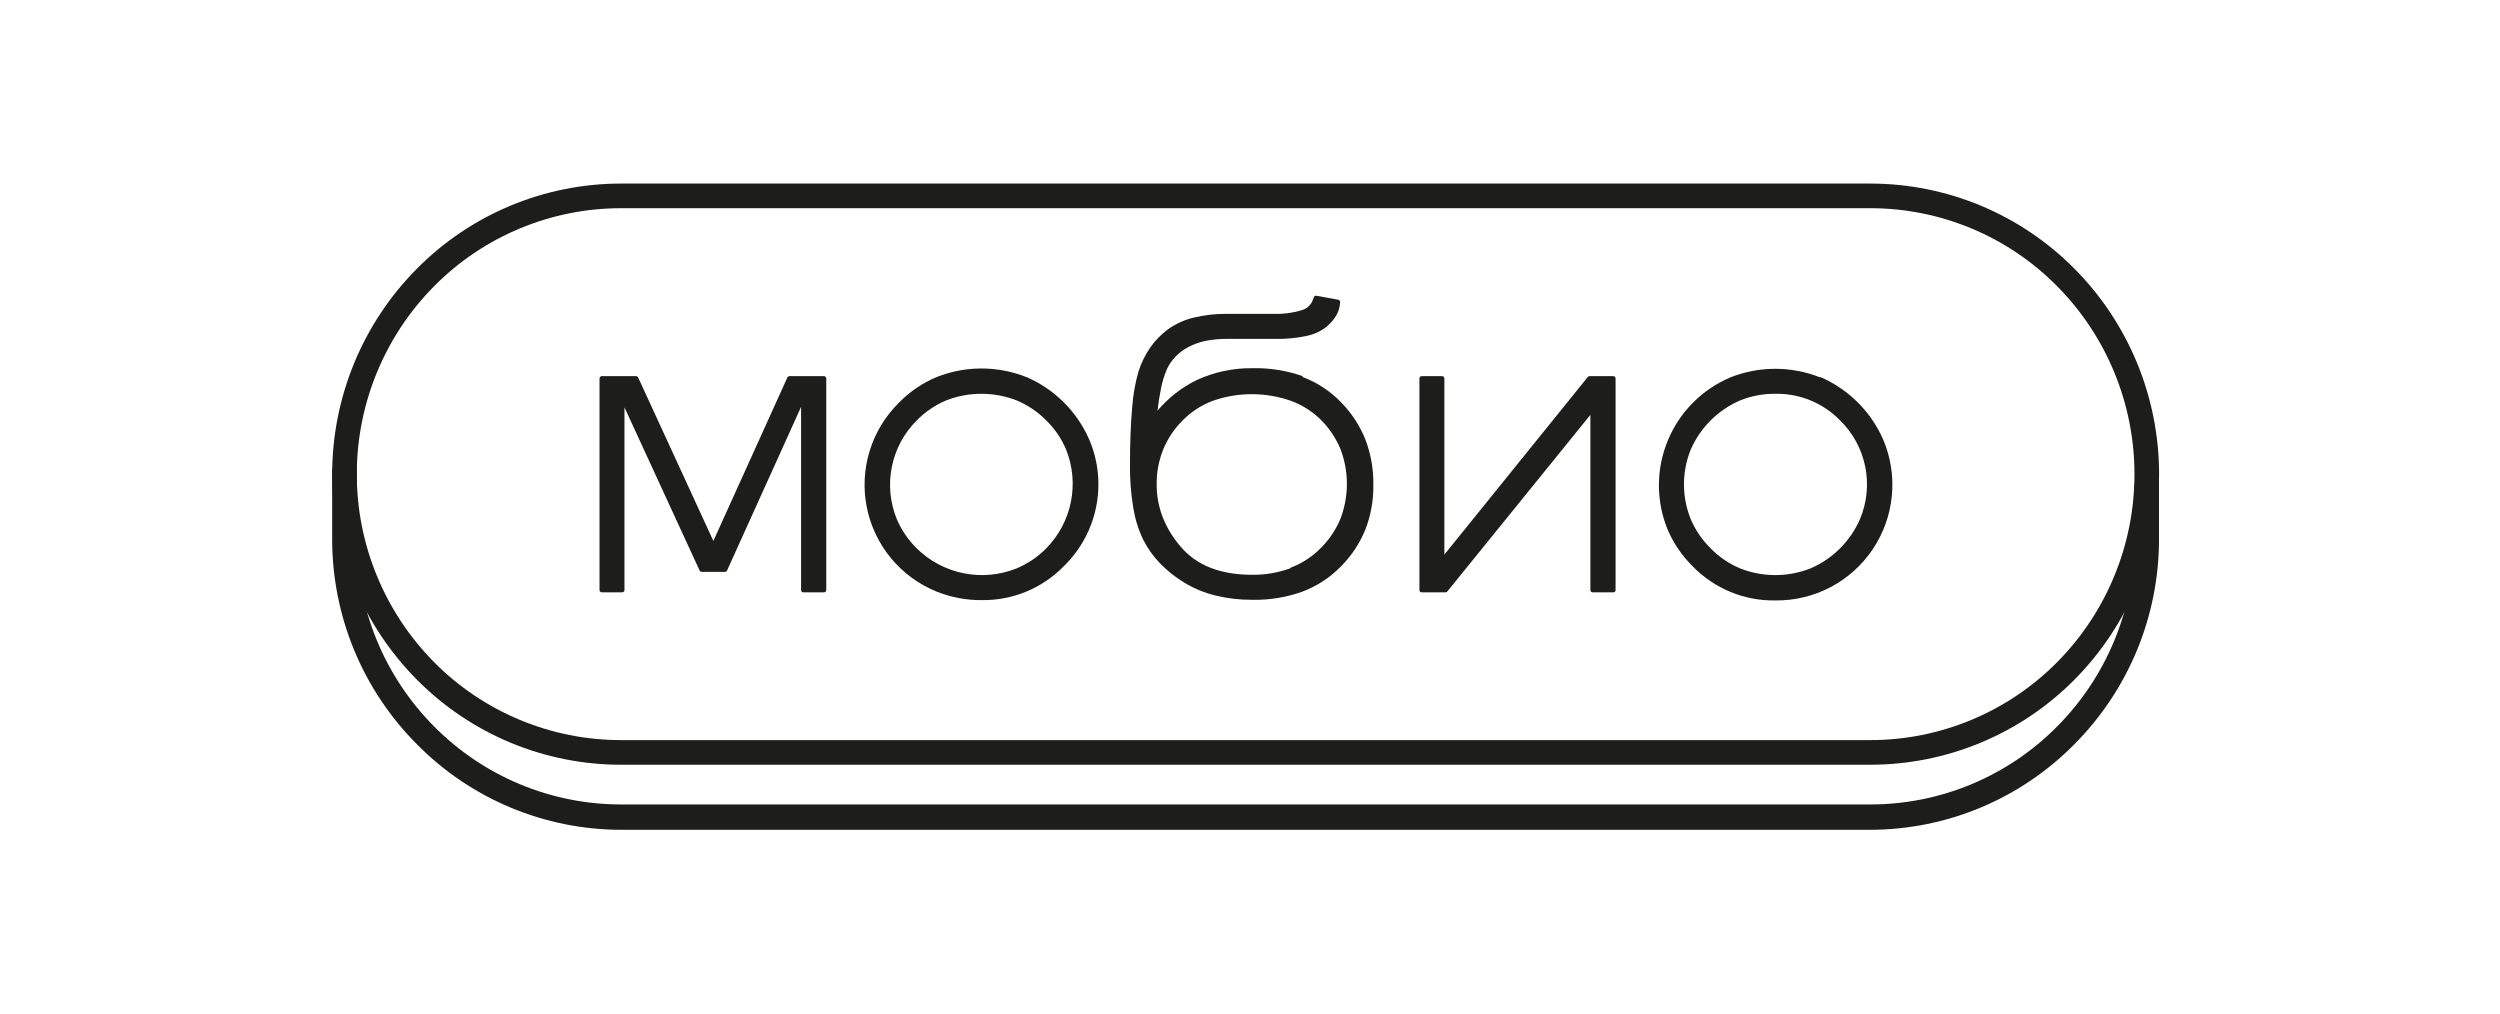
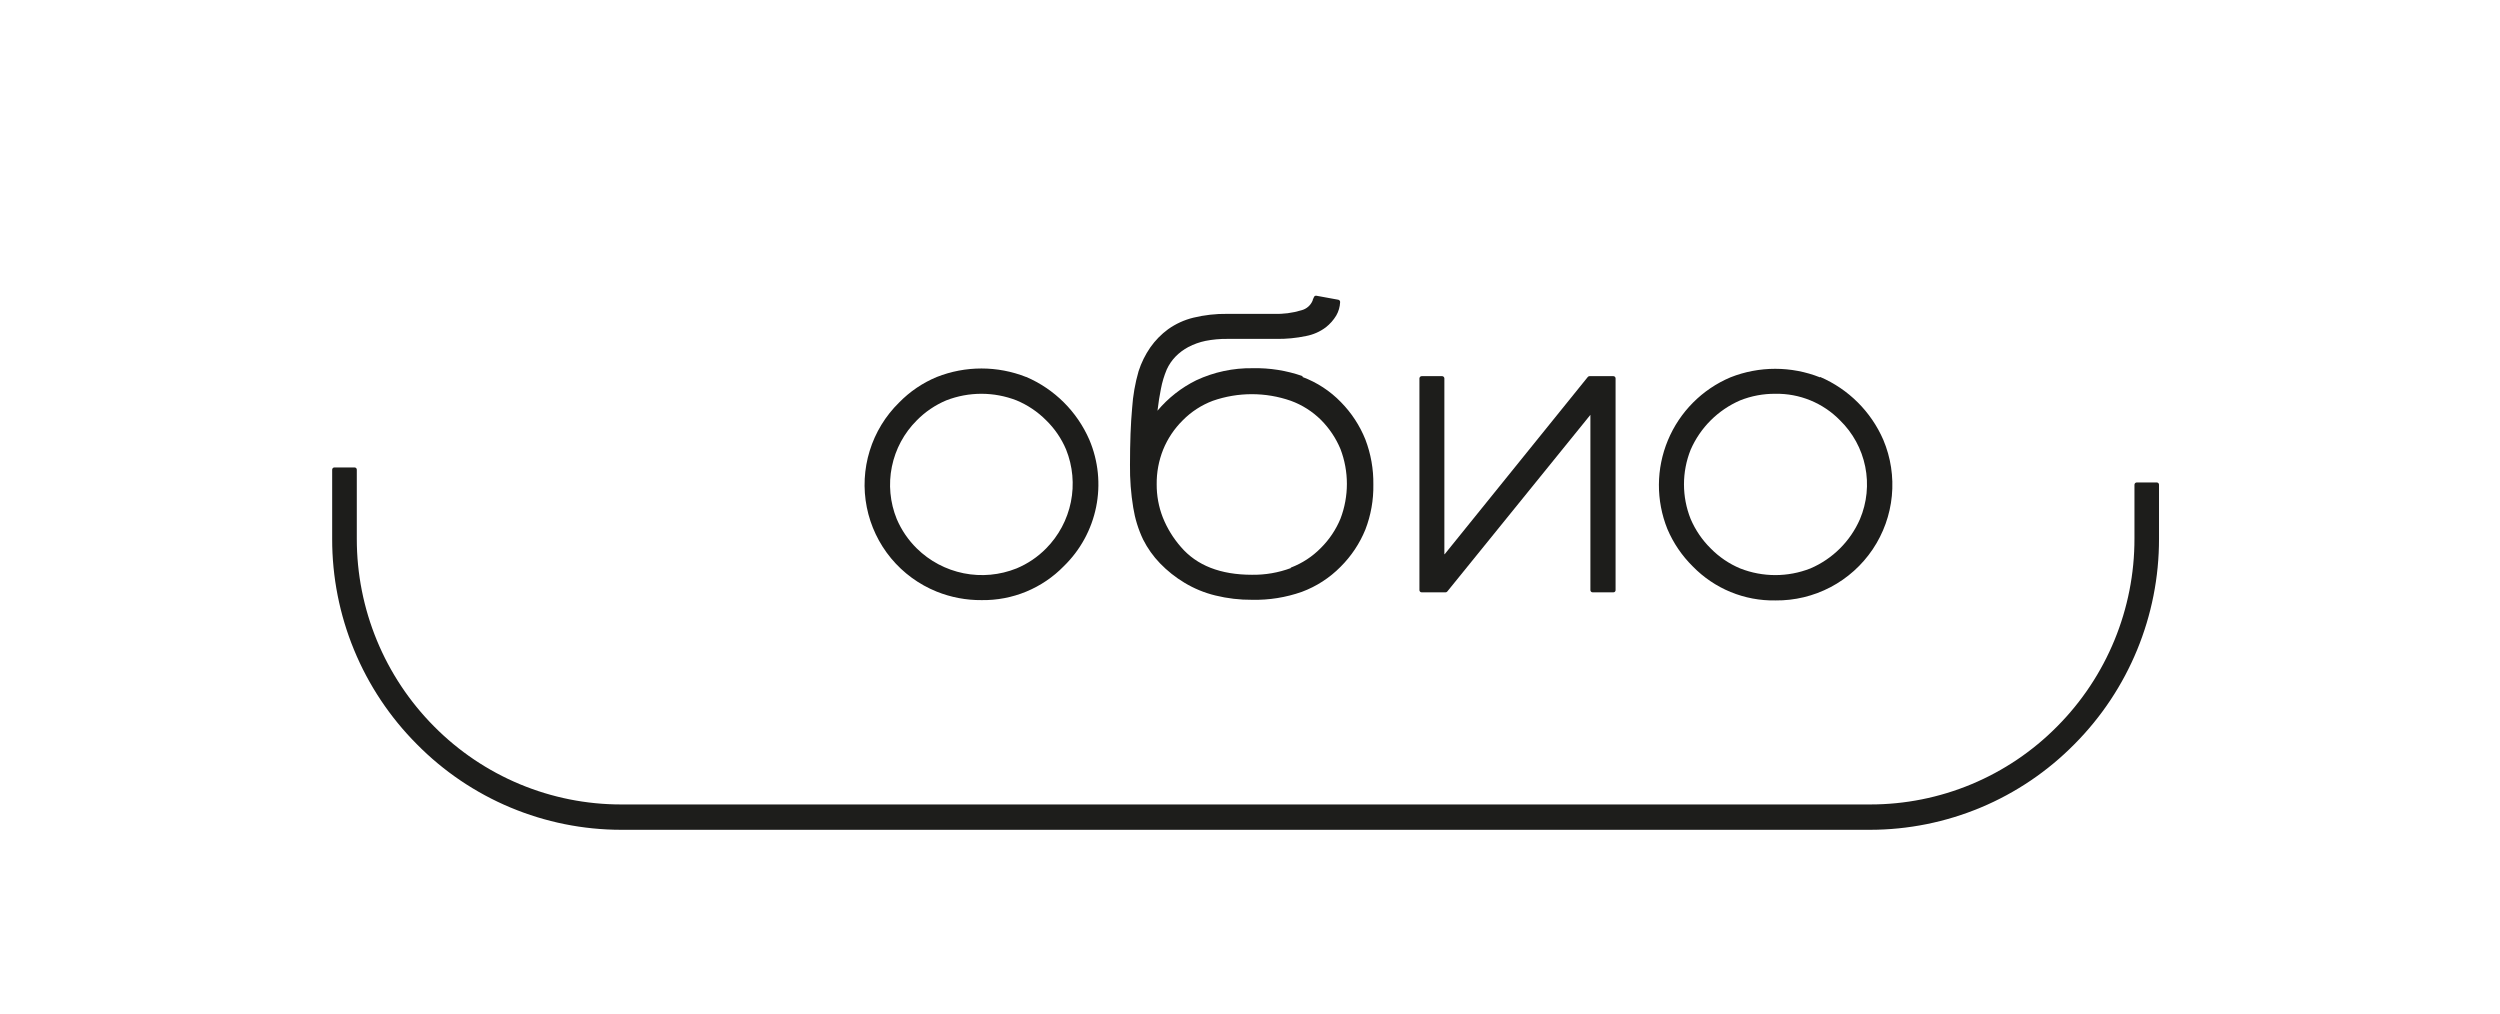
<svg xmlns="http://www.w3.org/2000/svg" width="286" height="116" viewBox="0 0 286 116" fill="none">
-   <path d="M71.065 84.668H213.943C217.92 84.67 221.857 83.884 225.528 82.355C229.199 80.826 232.53 78.585 235.329 75.761C241.001 70.037 244.183 62.305 244.183 54.247C244.183 46.19 241.001 38.458 235.329 32.734C232.532 29.906 229.201 27.662 225.53 26.131C221.859 24.601 217.921 23.814 213.943 23.818H71.065C67.087 23.816 63.147 24.603 59.475 26.133C55.802 27.664 52.47 29.907 49.67 32.734C43.999 38.458 40.817 46.19 40.817 54.247C40.817 62.305 43.999 70.037 49.67 75.761C52.47 78.586 55.803 80.828 59.475 82.357C63.148 83.886 67.087 84.672 71.065 84.668ZM237.32 30.743C243.521 36.994 247 45.443 247 54.247C247 63.052 243.521 71.5 237.32 77.751C234.26 80.837 230.618 83.287 226.606 84.957C222.593 86.628 218.29 87.487 213.943 87.486H71.065C66.719 87.49 62.414 86.632 58.401 84.962C54.388 83.291 50.747 80.84 47.689 77.751C41.483 71.502 38.001 63.054 38.001 54.247C38.001 45.441 41.483 36.992 47.689 30.743C50.747 27.654 54.388 25.201 58.4 23.529C62.413 21.856 66.718 20.997 71.065 21H213.943C218.29 20.997 222.595 21.857 226.608 23.529C230.62 25.202 234.261 27.654 237.32 30.743Z" fill="#1D1D1B" />
  <path d="M244.182 61.636V55.456C244.182 55.386 244.21 55.319 244.26 55.27C244.309 55.22 244.376 55.192 244.446 55.192H246.736C246.771 55.192 246.804 55.199 246.836 55.213C246.867 55.226 246.896 55.245 246.92 55.27C246.943 55.295 246.962 55.324 246.974 55.356C246.986 55.388 246.992 55.422 246.991 55.456V61.636C247.006 70.444 243.524 78.898 237.311 85.14C234.257 88.237 230.62 90.697 226.608 92.377C222.597 94.057 218.292 94.925 213.944 94.929H71.066C66.715 94.927 62.408 94.06 58.395 92.379C54.383 90.699 50.743 88.238 47.689 85.14C44.609 82.051 42.168 78.385 40.506 74.353C38.843 70.32 37.992 65.999 38 61.636V53.729C38 53.662 38.027 53.597 38.075 53.549C38.122 53.501 38.187 53.475 38.255 53.475H40.563C40.631 53.475 40.695 53.501 40.743 53.549C40.791 53.597 40.818 53.662 40.818 53.729V61.636C40.809 69.685 43.993 77.409 49.67 83.114C52.47 85.94 55.803 88.184 59.475 89.714C63.148 91.245 67.087 92.032 71.066 92.03H213.944C217.921 92.033 221.859 91.246 225.531 89.716C229.202 88.185 232.533 85.941 235.33 83.114C241.016 77.4 244.2 69.661 244.182 61.6V61.636Z" fill="#1D1D1B" />
-   <path d="M81.609 61.882L90.071 43.195C90.092 43.147 90.126 43.106 90.17 43.078C90.213 43.048 90.264 43.033 90.317 43.032H94.261C94.329 43.032 94.395 43.058 94.444 43.106C94.494 43.153 94.522 43.218 94.525 43.286V67.508C94.525 67.542 94.518 67.576 94.504 67.608C94.491 67.639 94.472 67.668 94.447 67.692C94.422 67.715 94.393 67.734 94.361 67.746C94.329 67.758 94.295 67.764 94.261 67.763H91.898C91.864 67.764 91.831 67.758 91.799 67.746C91.768 67.734 91.739 67.715 91.715 67.691C91.691 67.667 91.673 67.638 91.66 67.607C91.648 67.576 91.642 67.542 91.644 67.508V46.549L83.182 65.254C83.165 65.303 83.132 65.345 83.09 65.374C83.048 65.404 82.997 65.419 82.945 65.418H80.273C80.224 65.418 80.176 65.404 80.135 65.379C80.093 65.353 80.059 65.316 80.037 65.272L71.439 46.604V67.508C71.439 67.542 71.432 67.576 71.419 67.608C71.405 67.639 71.386 67.668 71.361 67.692C71.337 67.715 71.307 67.734 71.275 67.746C71.244 67.758 71.21 67.764 71.175 67.763H68.839C68.772 67.763 68.707 67.736 68.659 67.688C68.612 67.641 68.585 67.576 68.585 67.508V43.286C68.587 43.219 68.615 43.156 68.662 43.109C68.709 43.062 68.773 43.034 68.839 43.032H72.766C72.815 43.032 72.863 43.045 72.905 43.071C72.946 43.096 72.98 43.133 73.002 43.177L81.609 61.882Z" fill="#1D1D1B" />
  <path d="M117.401 43.123C120.638 44.515 123.222 47.089 124.626 50.321C125.651 52.744 125.919 55.42 125.397 57.999C124.875 60.578 123.586 62.939 121.7 64.772C120.479 66.024 119.016 67.014 117.4 67.681C115.785 68.348 114.05 68.679 112.302 68.653C110.54 68.669 108.792 68.338 107.157 67.681C105.128 66.862 103.334 65.551 101.937 63.866C100.541 62.18 99.587 60.174 99.16 58.027C98.733 55.88 98.848 53.661 99.494 51.57C100.139 49.479 101.296 47.582 102.858 46.049C104.08 44.797 105.542 43.805 107.157 43.132C110.448 41.829 114.11 41.829 117.401 43.132V43.123ZM116.292 65.027C117.56 64.499 118.709 63.724 119.673 62.745C121.116 61.288 122.101 59.44 122.508 57.43C122.915 55.419 122.726 53.334 121.963 51.43C121.432 50.17 120.653 49.029 119.673 48.076C118.706 47.103 117.557 46.331 116.292 45.804C113.705 44.798 110.835 44.798 108.248 45.804C106.984 46.337 105.838 47.115 104.876 48.094C103.427 49.541 102.437 51.382 102.03 53.388C101.622 55.395 101.816 57.477 102.586 59.373C103.123 60.633 103.901 61.775 104.876 62.736C106.35 64.187 108.215 65.176 110.243 65.583C112.27 65.99 114.372 65.796 116.292 65.027Z" fill="#1D1D1B" />
  <path d="M148.994 43.122C150.66 43.743 152.166 44.727 153.402 46.004C154.61 47.231 155.561 48.686 156.202 50.284C156.828 51.926 157.136 53.672 157.111 55.429C157.142 57.186 156.834 58.933 156.202 60.573C155.553 62.17 154.588 63.62 153.366 64.836C152.116 66.106 150.602 67.087 148.931 67.708C147.104 68.351 145.177 68.659 143.241 68.617C141.829 68.628 140.422 68.463 139.051 68.126C137.798 67.823 136.6 67.33 135.497 66.663C134.475 66.048 133.536 65.303 132.707 64.445C131.928 63.639 131.275 62.72 130.771 61.718C130.223 60.567 129.844 59.342 129.644 58.083C129.377 56.467 129.253 54.831 129.271 53.193C129.271 50.63 129.353 48.448 129.517 46.667C129.611 45.245 129.858 43.837 130.253 42.468C130.564 41.498 131.018 40.579 131.598 39.741C132.157 38.945 132.841 38.245 133.625 37.669C134.498 37.047 135.482 36.596 136.524 36.342C137.792 36.035 139.092 35.888 140.396 35.906H145.713C146.783 35.946 147.852 35.807 148.876 35.497C149.164 35.425 149.431 35.286 149.655 35.092C149.879 34.898 150.054 34.653 150.167 34.379C150.167 34.279 150.267 34.115 150.312 33.997C150.331 33.938 150.372 33.889 150.426 33.858C150.48 33.828 150.543 33.819 150.603 33.833L153.093 34.288C153.155 34.299 153.211 34.331 153.251 34.38C153.291 34.428 153.313 34.489 153.312 34.551C153.291 35.095 153.138 35.626 152.866 36.097C152.552 36.617 152.146 37.076 151.666 37.451C151 37.949 150.23 38.287 149.412 38.441C148.292 38.677 147.149 38.787 146.004 38.769H140.396C139.564 38.76 138.732 38.836 137.915 38.996C137.231 39.138 136.571 39.373 135.952 39.696C135.403 39.986 134.903 40.36 134.47 40.805C134.062 41.231 133.727 41.723 133.48 42.259C133.176 42.978 132.951 43.727 132.807 44.495C132.662 45.222 132.525 46.049 132.416 46.985C133.638 45.53 135.148 44.345 136.852 43.504C138.87 42.561 141.077 42.089 143.305 42.123C145.25 42.078 147.186 42.386 149.022 43.031L148.994 43.122ZM147.667 64.936C148.966 64.443 150.141 63.674 151.112 62.682C152.07 61.728 152.83 60.594 153.348 59.346C154.33 56.777 154.33 53.935 153.348 51.366C152.83 50.127 152.077 49 151.13 48.048C150.149 47.073 148.967 46.322 147.667 45.849C144.78 44.843 141.638 44.843 138.751 45.849C137.45 46.337 136.271 47.103 135.297 48.094C134.34 49.042 133.582 50.174 133.071 51.42C132.562 52.689 132.309 54.044 132.325 55.41C132.318 56.697 132.552 57.973 133.016 59.173C133.51 60.417 134.214 61.567 135.097 62.573C136.915 64.693 139.624 65.754 143.223 65.754C144.739 65.776 146.246 65.518 147.667 64.99V64.936Z" fill="#1D1D1B" />
  <path d="M165.272 63.4L181.632 43.141C181.656 43.107 181.687 43.08 181.723 43.061C181.76 43.042 181.8 43.032 181.841 43.032H184.568C184.635 43.032 184.7 43.059 184.748 43.106C184.796 43.154 184.822 43.219 184.822 43.286V67.508C184.824 67.542 184.818 67.576 184.806 67.607C184.793 67.638 184.775 67.667 184.751 67.691C184.727 67.715 184.698 67.734 184.667 67.746C184.635 67.758 184.602 67.764 184.568 67.763H182.205C182.171 67.764 182.137 67.758 182.105 67.746C182.073 67.734 182.044 67.715 182.019 67.692C181.994 67.668 181.975 67.639 181.961 67.608C181.948 67.576 181.941 67.542 181.941 67.508V47.458L165.581 67.654C165.558 67.688 165.527 67.716 165.491 67.735C165.454 67.754 165.413 67.763 165.372 67.763H162.645C162.611 67.764 162.577 67.758 162.545 67.746C162.513 67.734 162.484 67.715 162.46 67.692C162.435 67.668 162.415 67.639 162.402 67.608C162.389 67.576 162.382 67.542 162.382 67.508V43.286C162.384 43.218 162.413 43.153 162.462 43.106C162.511 43.058 162.577 43.032 162.645 43.032H164.981C165.048 43.034 165.111 43.062 165.159 43.109C165.206 43.156 165.233 43.219 165.236 43.286V63.4H165.272Z" fill="#1D1D1B" />
  <path d="M208.226 43.123C211.463 44.515 214.047 47.09 215.452 50.321C216.304 52.344 216.639 54.548 216.427 56.733C216.216 58.918 215.464 61.016 214.239 62.838C213.015 64.66 211.357 66.149 209.414 67.171C207.471 68.192 205.304 68.714 203.109 68.69C201.351 68.722 199.605 68.393 197.98 67.724C196.354 67.055 194.883 66.059 193.656 64.8C192.416 63.577 191.428 62.123 190.748 60.519C189.436 57.258 189.458 53.613 190.807 50.368C192.157 47.122 194.727 44.537 197.964 43.168C201.255 41.866 204.917 41.866 208.208 43.168L208.226 43.123ZM207.117 65.027C209.652 63.937 211.677 61.922 212.779 59.392C213.581 57.494 213.791 55.399 213.382 53.38C212.974 51.361 211.965 49.513 210.489 48.076C209.528 47.095 208.377 46.321 207.107 45.8C205.836 45.28 204.473 45.024 203.1 45.05C201.721 45.037 200.354 45.293 199.073 45.804C196.539 46.901 194.516 48.918 193.411 51.448C192.393 53.992 192.393 56.83 193.411 59.374C193.949 60.633 194.727 61.775 195.701 62.737C196.661 63.717 197.808 64.496 199.073 65.027C201.658 66.045 204.532 66.045 207.117 65.027Z" fill="#1D1D1B" />
</svg>